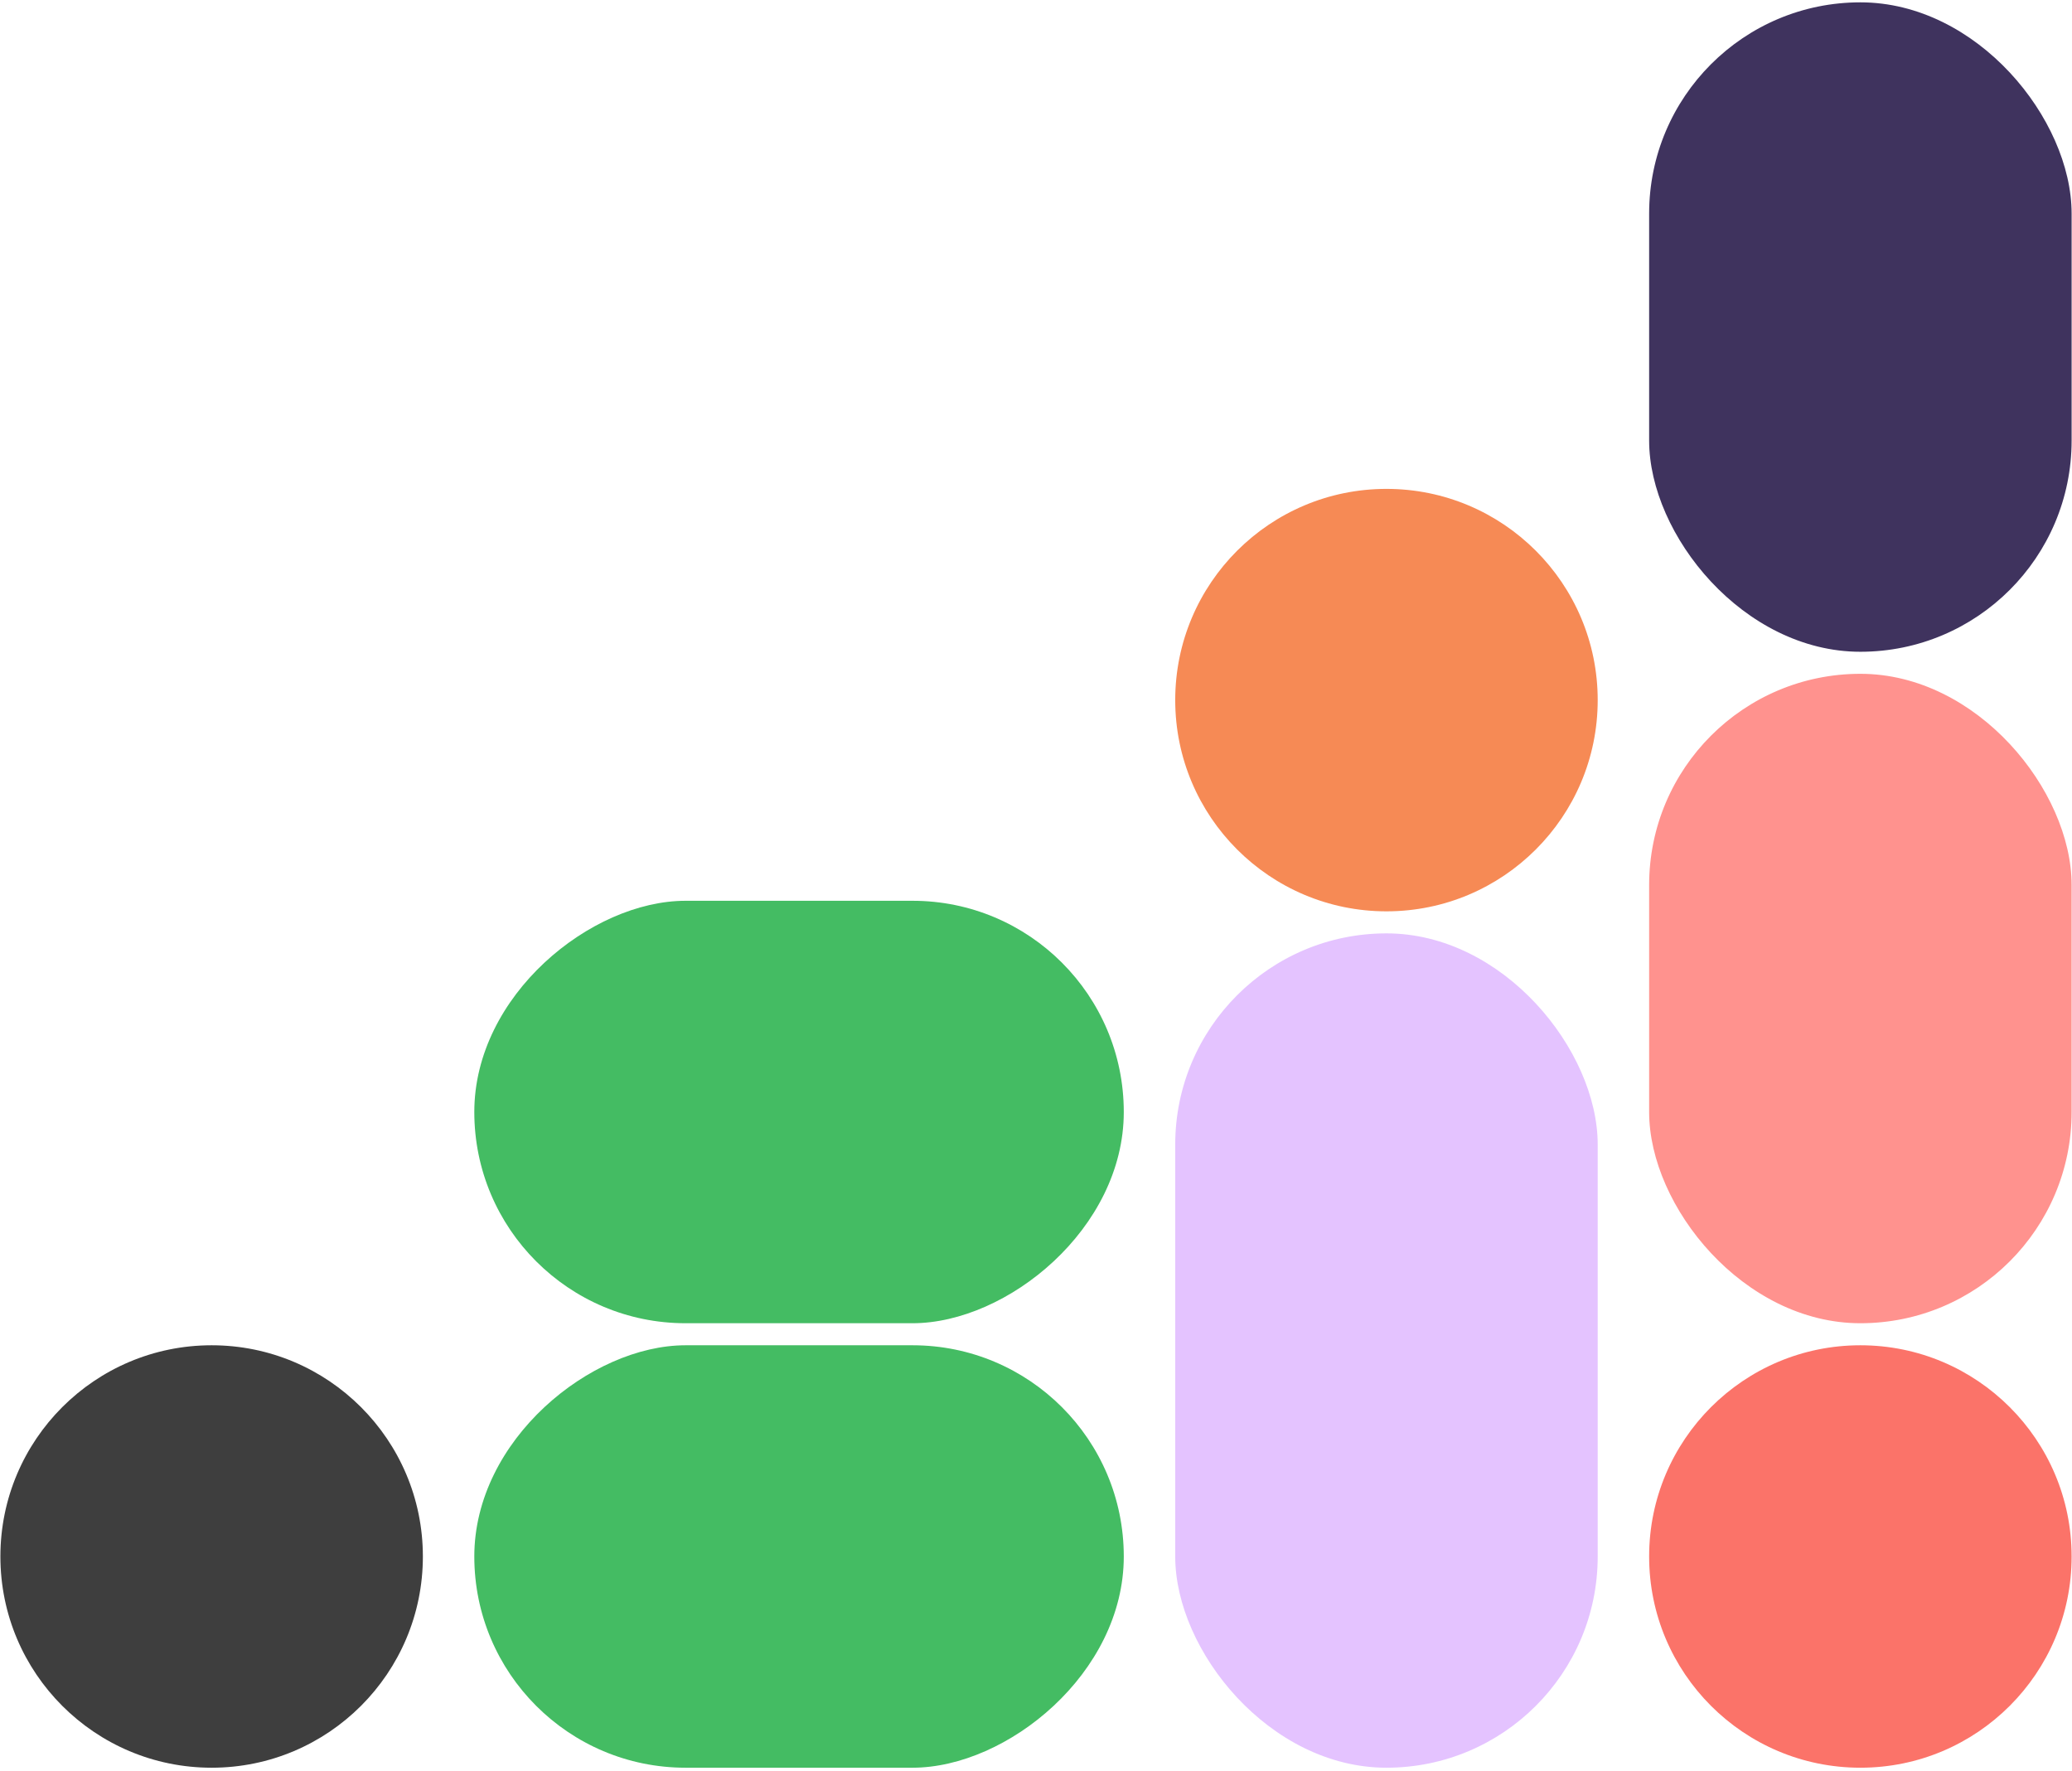
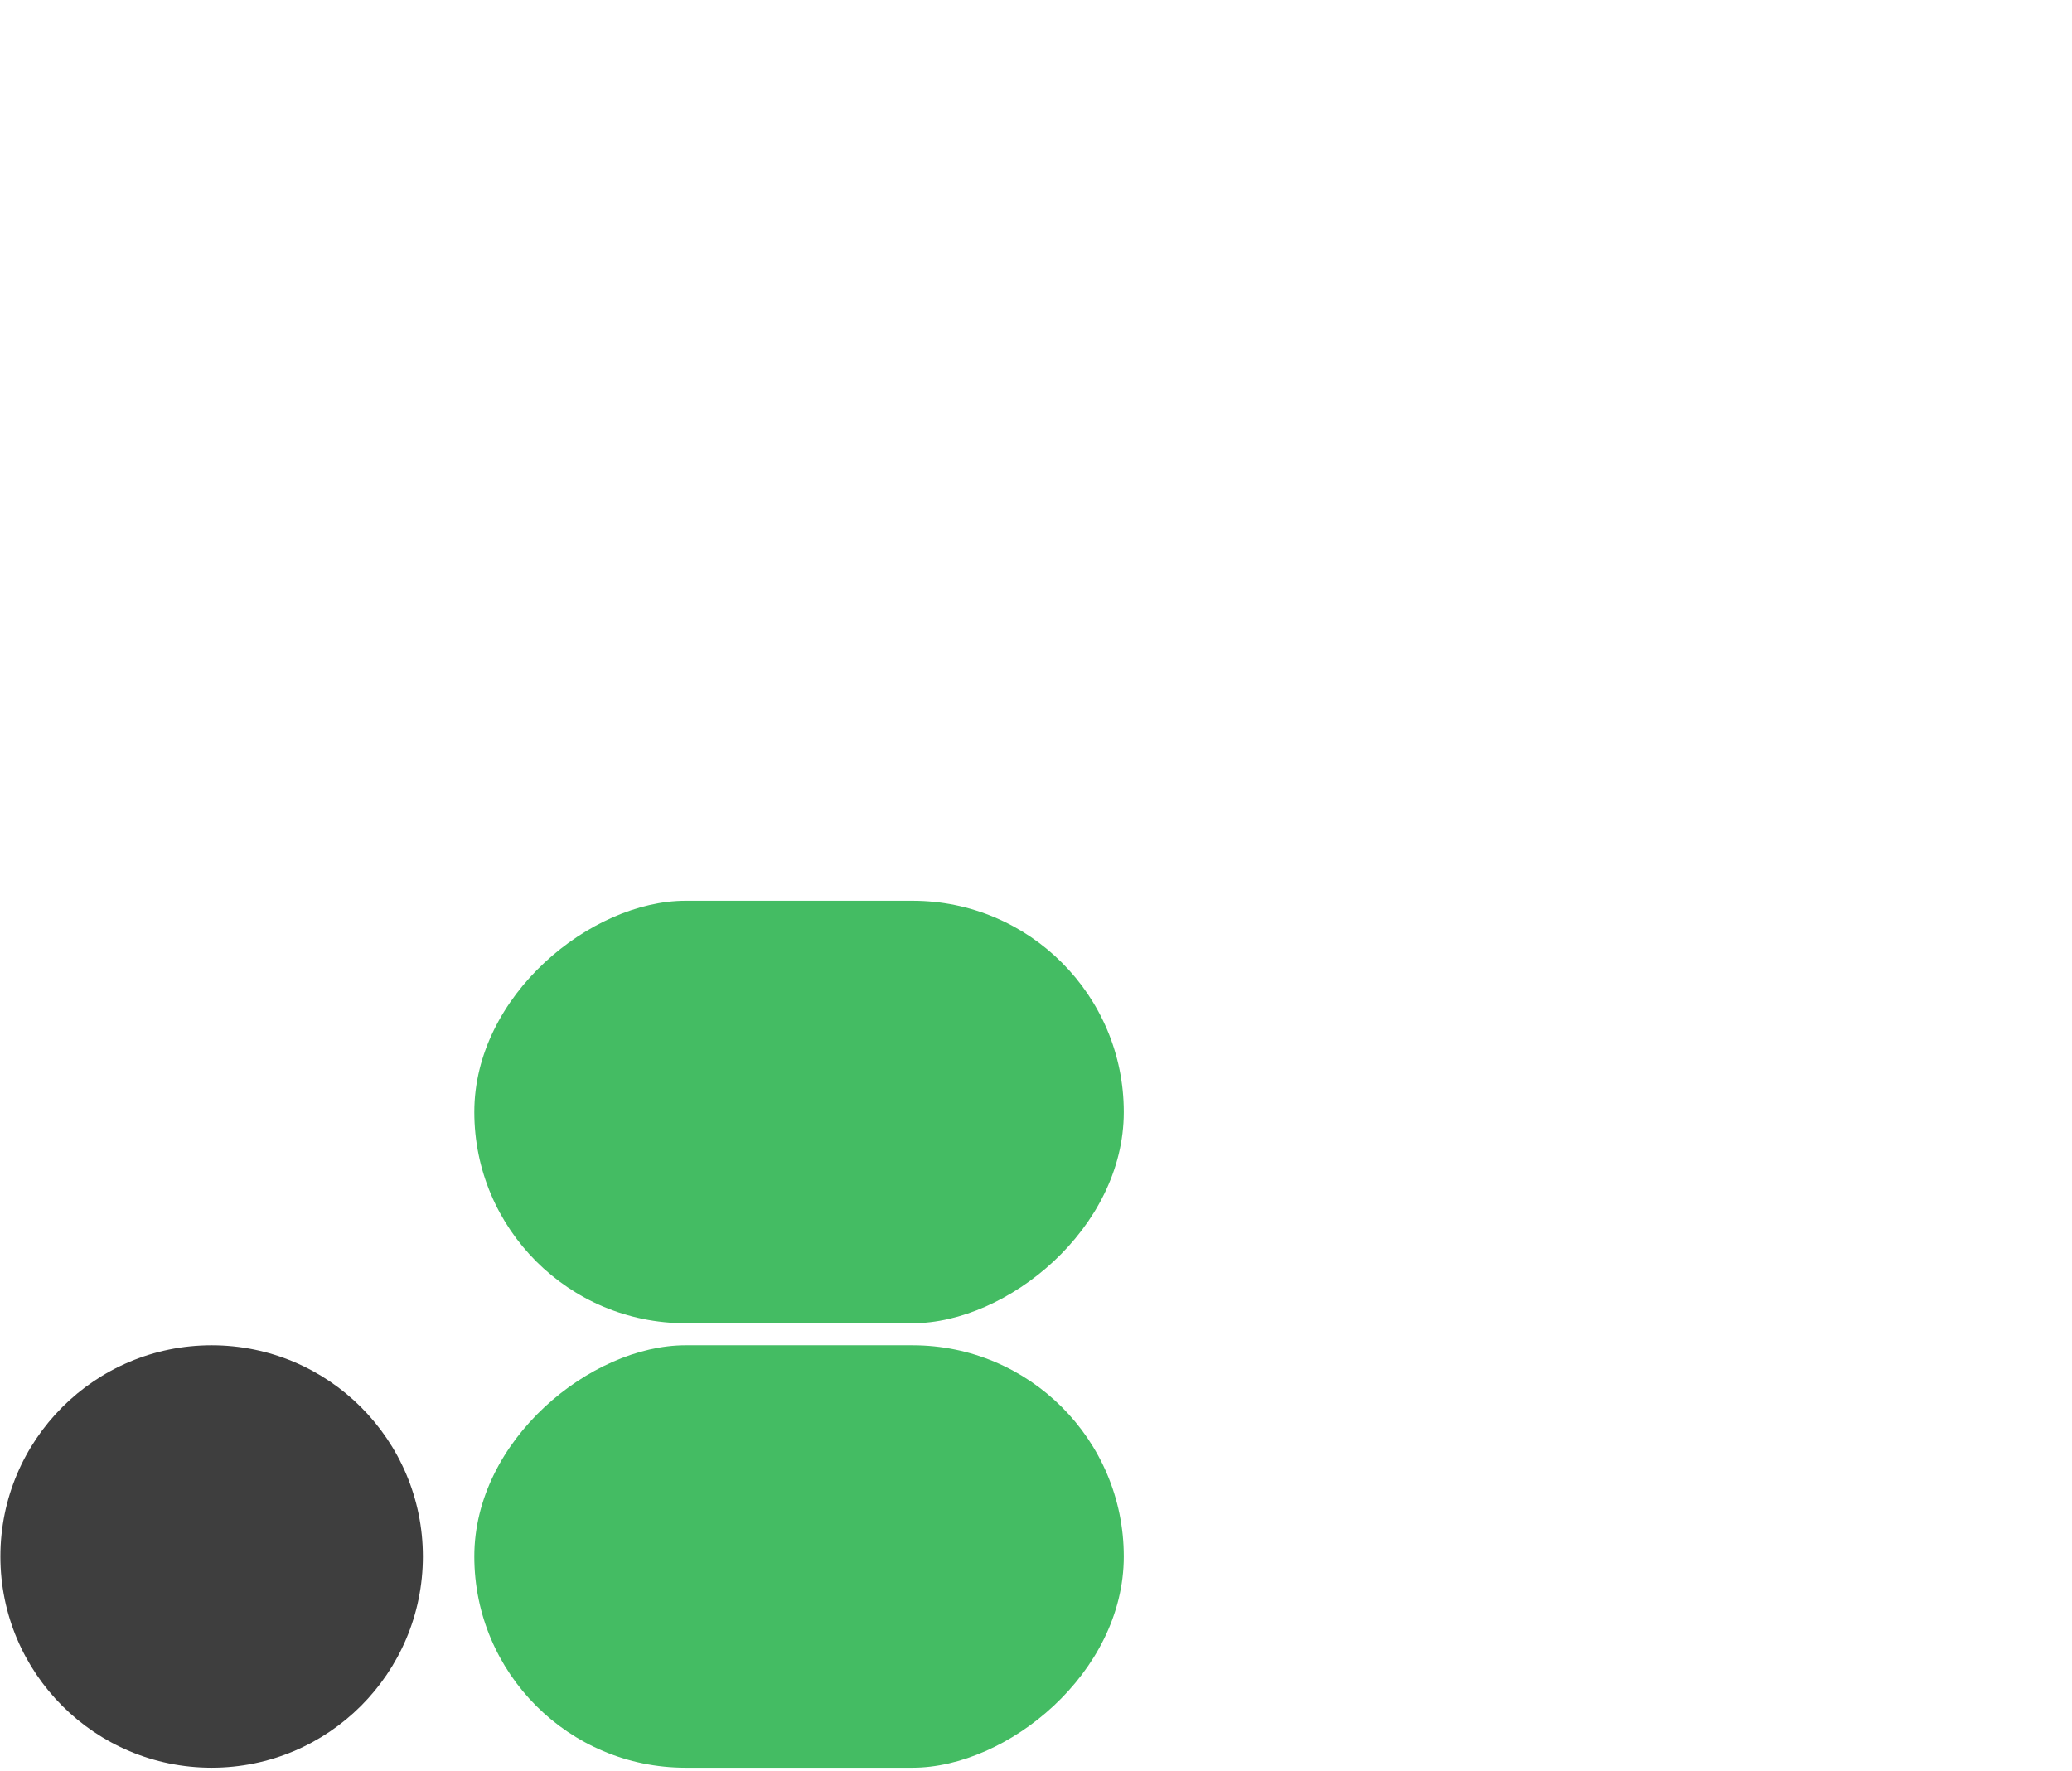
<svg xmlns="http://www.w3.org/2000/svg" width="564" height="482" viewBox="0 0 564 482" fill="none">
  <circle cx="57.607" cy="423.714" r="57.5" transform="rotate(-90 57.607 423.714)" fill="#3E3E3E" />
-   <rect x="448.896" y="0.637" width="115" height="176.789" rx="57.5" fill="#3F335E" />
-   <rect x="448.896" y="183.426" width="115" height="176.789" rx="57.5" fill="#FF928E" />
-   <circle cx="506.396" cy="423.714" r="57.5" fill="#FB7369" />
-   <circle cx="377.396" cy="190.586" r="57.5" fill="#F68A55" />
-   <rect x="319.896" y="254.086" width="115" height="227.128" rx="57.5" fill="#E4C3FF" />
  <rect x="129.107" y="360.214" width="115" height="176.789" rx="57.5" transform="rotate(-90 129.107 360.214)" fill="#44BC63" />
  <rect x="129.107" y="481.214" width="115" height="176.789" rx="57.5" transform="rotate(-90 129.107 481.214)" fill="#44BC63" />
</svg>